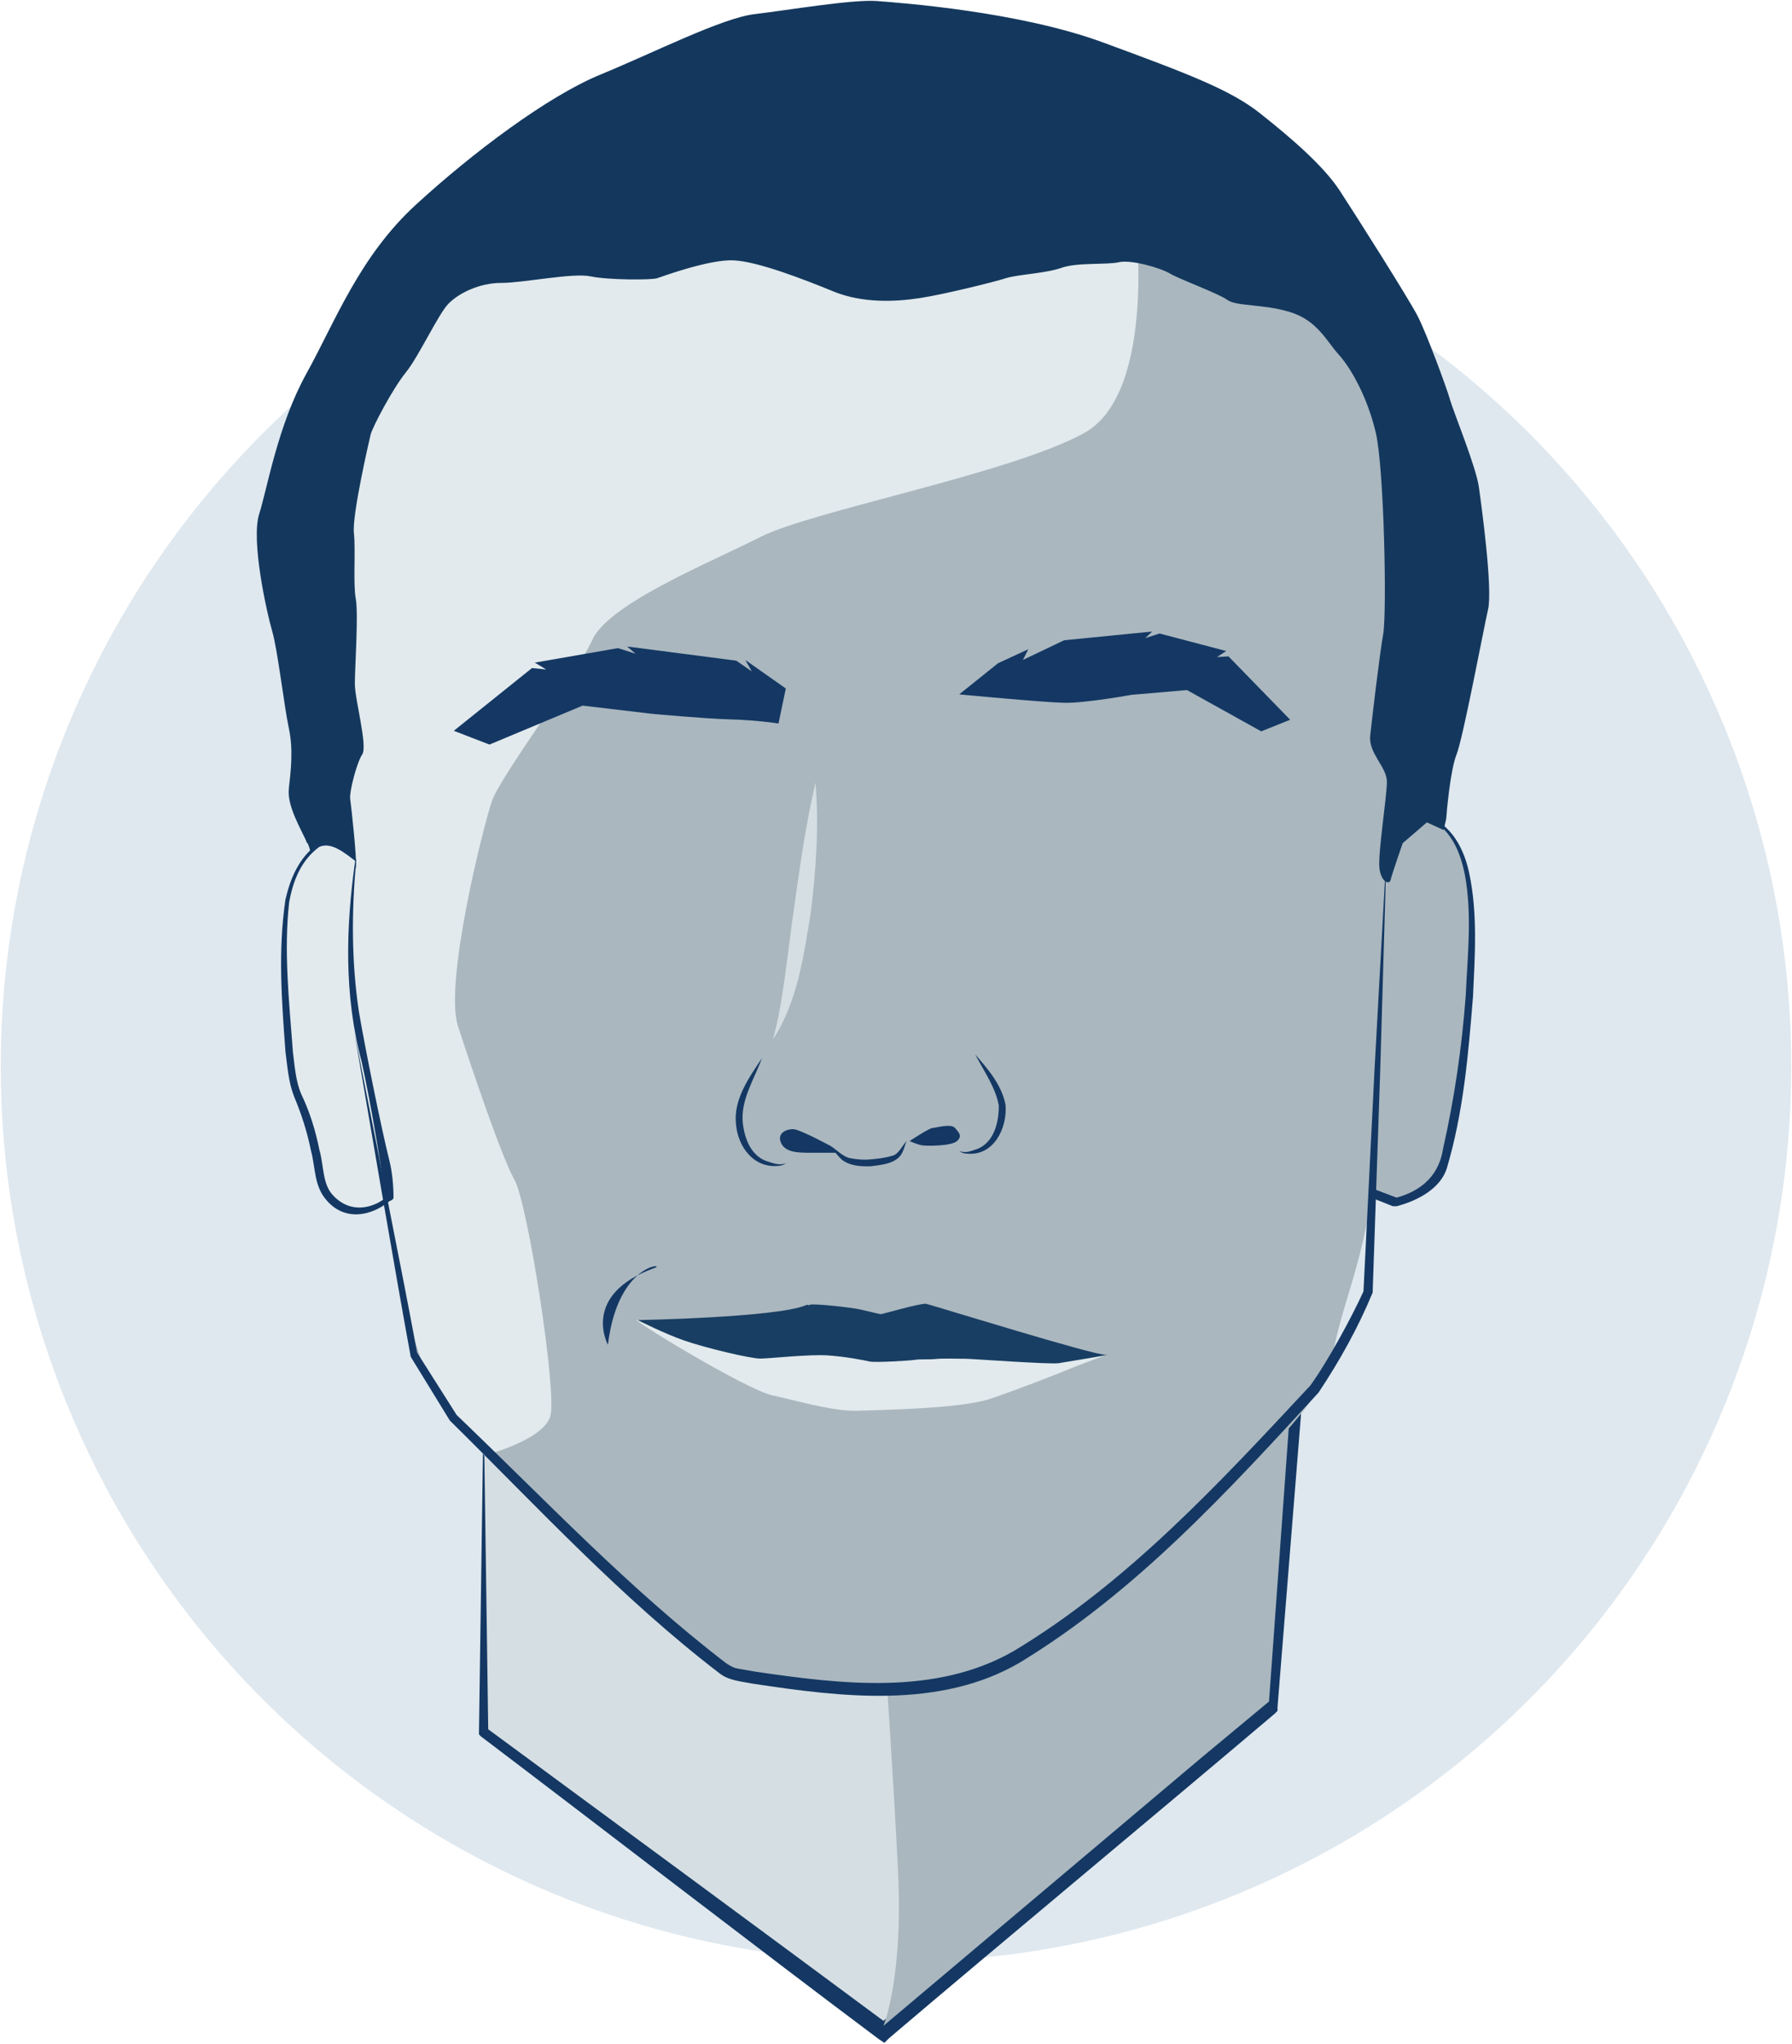
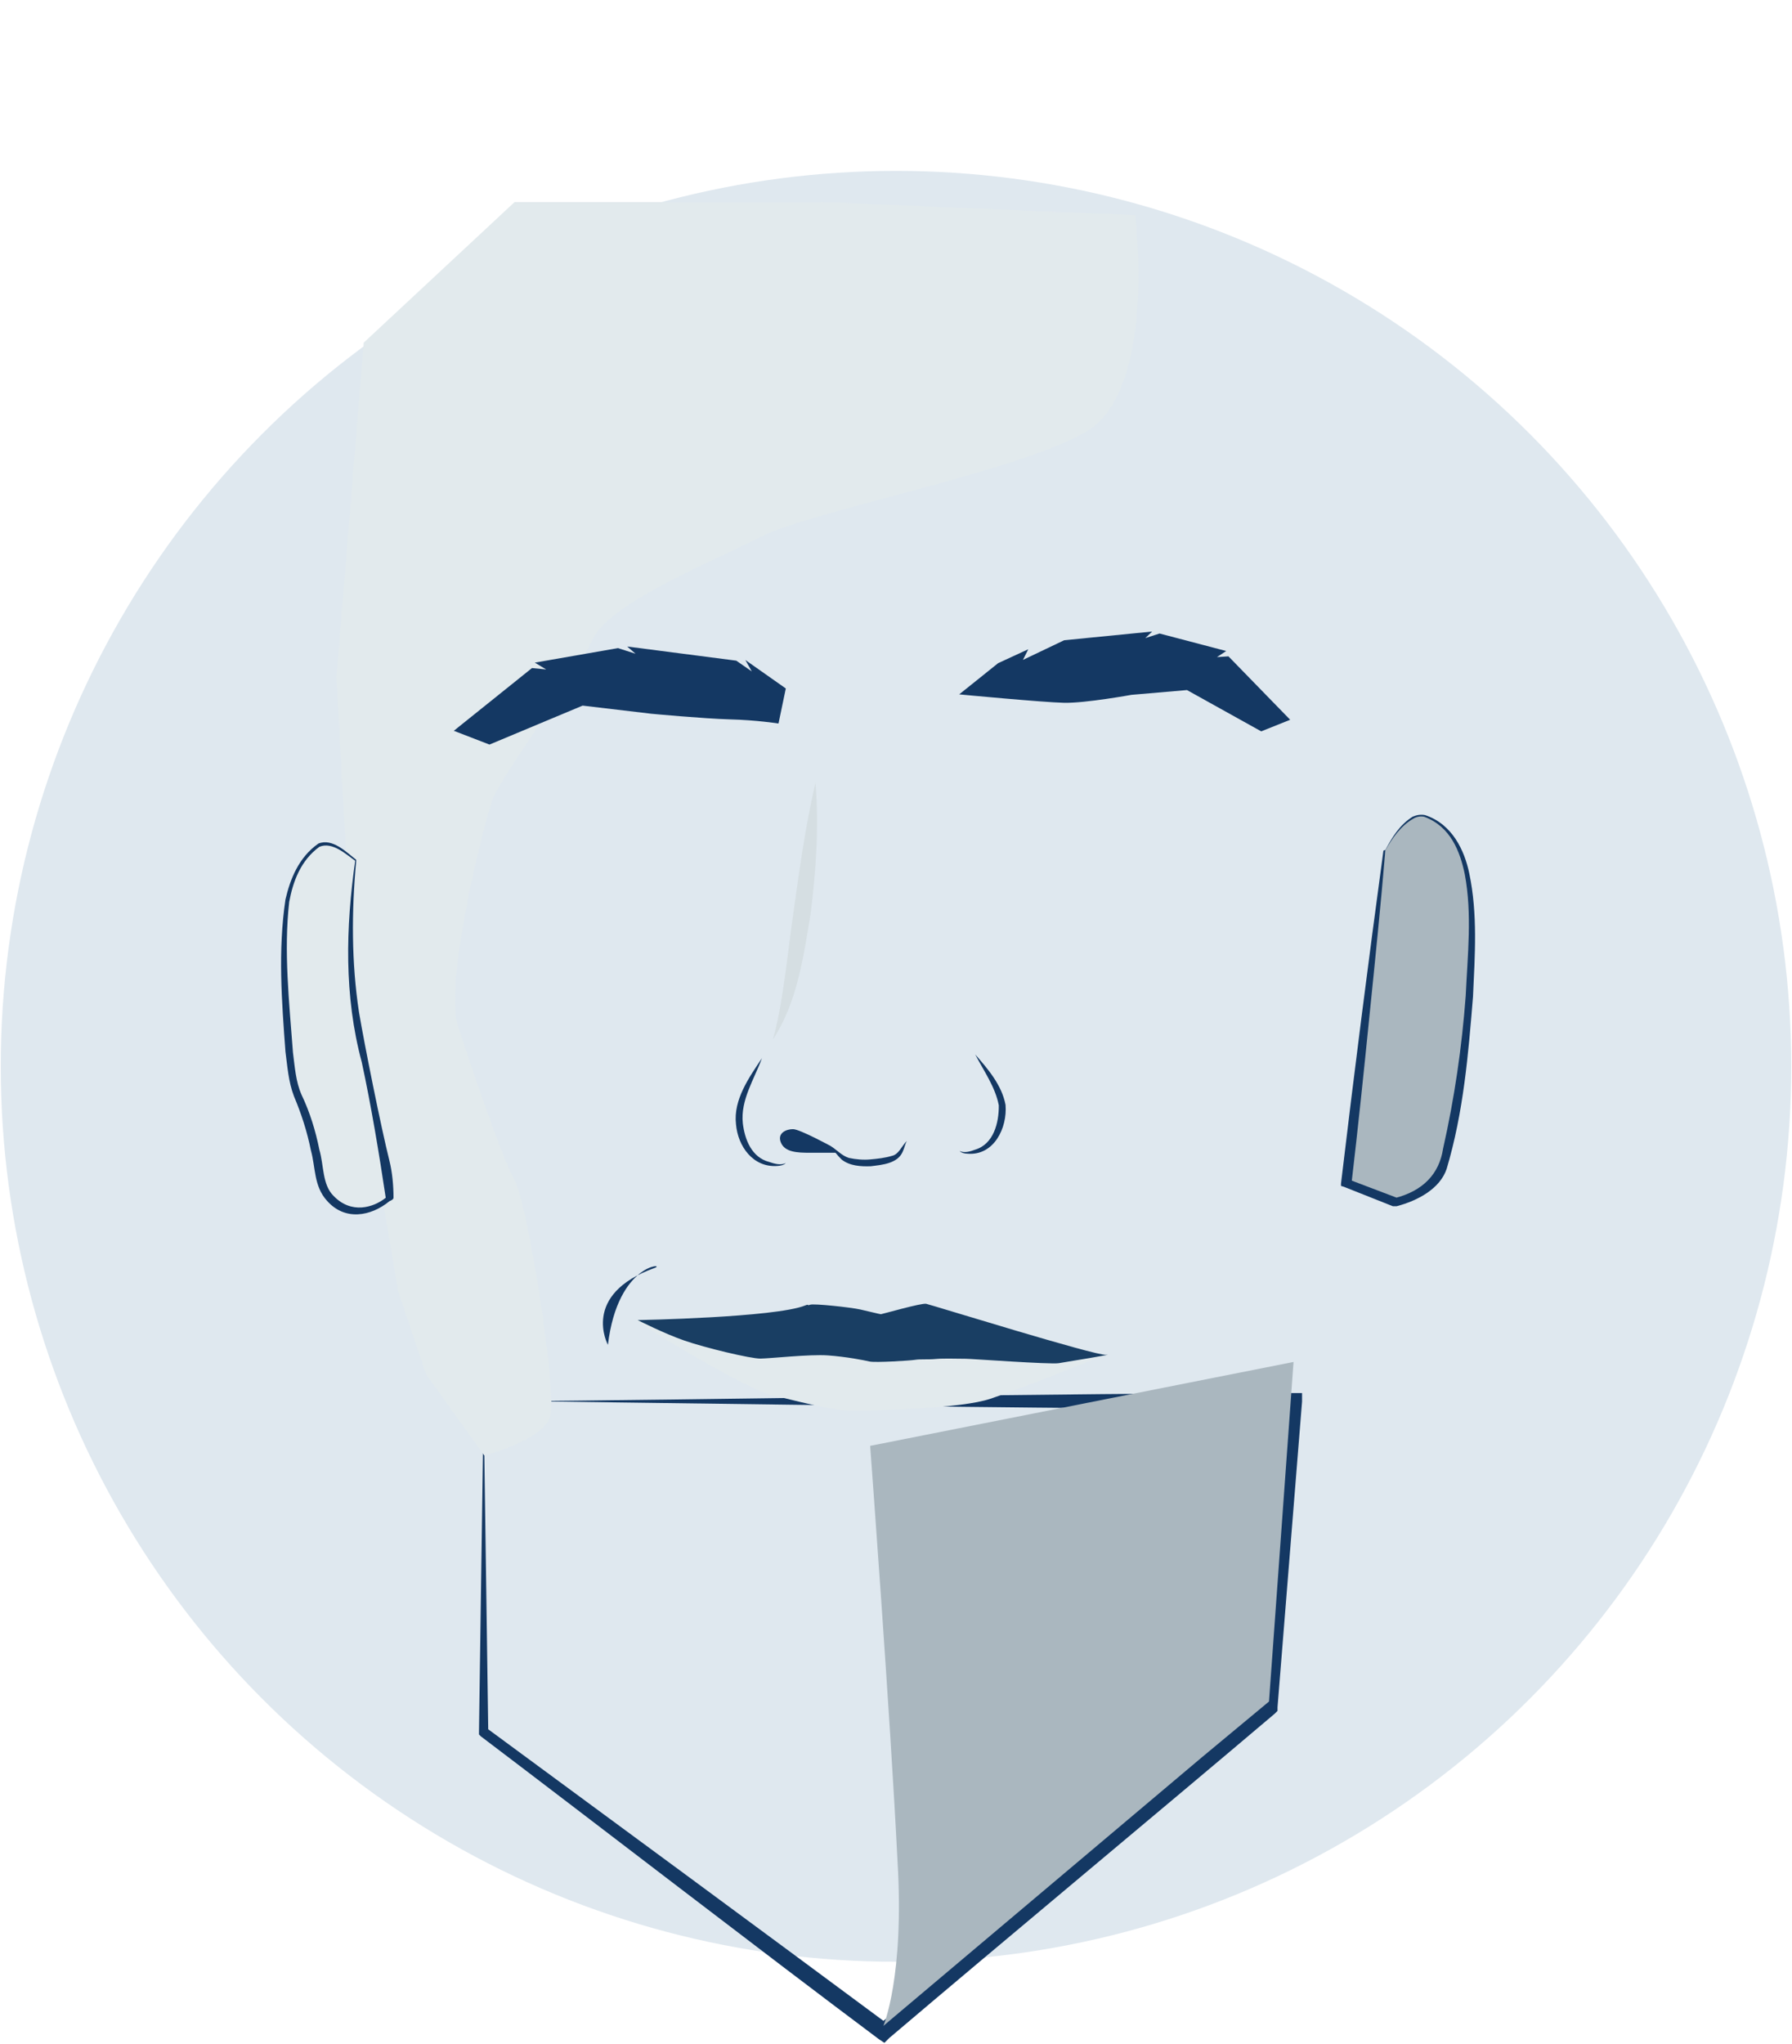
<svg xmlns="http://www.w3.org/2000/svg" id="Calque_1" version="1.1" viewBox="0 0 191.4 218.25">
  <defs>
    <style>
      .st0 {
        fill: #d5dee2;
      }

      .st1 {
        fill: #e2eaed;
      }

      .st2 {
        fill: #193e63;
      }

      .st3 {
        fill: #143863;
      }

      .st4 {
        fill: #aab7bf;
      }

      .st5 {
        fill: #dfe8ef;
      }

      .st6 {
        fill: #14385d;
      }
    </style>
  </defs>
  <circle class="st5" cx="95.7" cy="113.87" r="95.62" />
  <path class="st3" d="M182.87,85.85" />
  <path class="st3" d="M185.89,86.18" />
  <g>
    <g>
-       <polygon class="st0" points="51.65 149.67 51.65 185.02 94.35 217.05 135.54 182.3 138.16 149.67 51.65 149.67" />
      <path class="st3" d="M51.65,149.67l.5,35.25-.2-.4c12.19,8.96,30.92,22.76,43,31.72h-1.11c12.09-10.27,29.11-24.67,41.09-34.75l-.3.7,2.72-32.63.91.91c-7.15,0-14.3,0-21.45-.1-13.7-.1-50.86-.6-65.06-.81h0l-.1.1ZM51.65,149.67c25.08-.2,61.74-.91,86.51-.91h.91v.91l-2.62,32.63v.4l-.3.3c-11.88,10.07-29.21,24.47-41.19,34.65l-.5.5-.6-.4c-11.98-8.96-30.52-23.26-42.5-32.33l-.2-.2v-.3l.5-35.25h0Z" />
      <path class="st4" d="M92.94,154.41s2.17,29.06,2.92,44.31c.75,12.37-1.51,17.62-1.51,17.62l34.04-28.7,7.15-5.94,2.62-36.26-45.22,8.96h0Z" />
      <path class="st4" d="M147.97,90.76s2.42-4.58,4.53-3.55,5.04,3.03,4.73,13.32c-.2,10.2-1.21,14.53-1.21,14.53,0,0-.91,7.61-2.11,10.03s-4.73,3.29-4.73,3.29l-5.24-2.08,4.03-35.54h0Z" />
      <path class="st3" d="M147.97,90.76c.7-1.3,1.51-2.68,2.92-3.55.4-.17.81-.26,1.31-.17,2.92.95,4.23,3.8,4.73,6.23.91,4.32.6,8.73.4,13.14-.5,6.14-1.01,12.36-2.82,18.42-.7,2.08-3.02,3.37-5.34,3.98h-.4l-5.24-2.08-.3-.09v-.26c1.41-11.85,2.92-23.69,4.53-35.54h0l.2-.09ZM147.97,90.76c-.5,5.97-1.11,11.93-1.71,17.81-.6,5.97-1.21,11.85-1.91,17.81l-.3-.43,5.24,1.99h-.3c3.02-.78,4.73-2.59,5.14-5.27,1.21-5.36,2.01-10.81,2.42-16.34.2-4.32.7-8.73-.1-12.97-.5-2.42-1.51-5.1-4.33-6.14-.4-.09-.81,0-1.11.17-1.41.78-2.32,2.16-3.02,3.37h0Z" />
-       <path class="st4" d="M40.64,42.1s-6.45,36.06-5.74,40.59,5.84,16.01,5.84,20.54.14,35.47,4.77,43.53c4.63,8.06,25.04,26.48,31.28,31.11,3.93,2.92,10.75,2.33,19.16,2.43,8.04.1,13.22-4.52,20.37-8.85,7.15-4.33,24.98-20.58,25.89-26.01,1.19-7.09,3.52-9.83,4.93-22.42,1.41-12.59.95-45.86.95-45.86l6.95-.02c0-1.81-.4-34.65-3.93-41.8s-24.27-18.23-27.49-18.23-43.61-1.81-46.83,0c-3.22,1.81-22.16,3.93-23.97,6.45-1.81,2.52-8.56,8.96-12.19,18.63v-.1Z" />
      <path class="st1" d="M87.7,21.57l33.54,1.41s2.42,18.93-5.44,23.26c-7.86,4.33-28.9,8.26-34.54,11.08-5.54,2.82-16.32,7.15-18.03,11.08-1.81,3.93-9.77,14.5-10.68,17.12-.91,2.62-5.14,19.44-3.63,24.07,1.51,4.63,4.63,13.9,6.04,16.42,1.41,2.52,4.53,22.56,3.83,25.18-.71,2.62-7.07,4.23-7.07,4.23l-6.21-8.65-2.99-8.9-4.46-26.4-2.13-39.13,2.92-35.75,16.11-15.01h32.73Z" />
-       <path class="st6" d="M32.73,89.85c-.69-1.51-2.08-3.83-1.88-5.64s.5-4.13,0-6.45-1.19-8.36-1.78-10.37-2.28-9.67-1.39-12.49,1.98-9.47,5.05-15.01c3.07-5.54,5.65-12.49,11.69-18.03,6.04-5.54,14.07-11.58,19.72-13.9,5.65-2.32,12.98-6.04,16.45-6.45S91.08-.09,93.66.11s15.16,1.11,24.17,4.43c9.02,3.32,13.57,5.04,16.74,7.55s6.74,5.54,8.52,8.26c1.78,2.72,7.33,11.48,8.32,13.39s3.17,7.86,3.47,8.96,2.77,7.15,3.07,9.27,1.49,10.88.99,13.09-2.68,13.8-3.37,15.51-1.09,6.55-1.09,6.75-.3,1.31-.3,1.31l-1.78-.81-2.58,2.22s-1.19,3.42-1.29,3.93-.99.3-1.19-1.21.79-7.65.79-9.27-1.98-3.02-1.78-4.93c.2-1.91.99-8.56,1.39-10.88s.1-17.62-.79-21.45c-.89-3.83-2.68-6.95-3.96-8.36s-2.28-3.63-5.15-4.53-5.75-.6-6.74-1.31-5.15-2.22-6.14-2.82-4.16-1.51-5.45-1.21c-1.29.3-4.46,0-6.14.6-1.68.6-4.66.7-5.94,1.11s-6.54,1.71-9.11,2.11c-2.58.4-6.14.6-9.31-.7s-8.12-3.22-10.7-3.32-7.53,1.71-8.12,1.91-5.25.2-7.13-.2c-1.88-.4-7.13.7-9.51.7s-4.56,1.11-5.65,2.22-3.17,5.64-4.56,7.35-3.57,5.84-3.76,6.65-1.98,8.56-1.78,10.47-.1,5.44.2,7.05-.1,7.35-.1,9.06,1.39,6.65.79,7.55-1.39,4.03-1.29,4.73.79,6.85.59,7.45-1.78,7.15-1.68,8.36.59,7.86.5,8.86-1.09,1.81-1.09,1.81c0,0-1.09-12.69-1.19-13.39s-.79-5.34-.79-6.24-.3,0-.59-1.21-.5-1.01-.5-1.01l.1-.1Z" />
      <path class="st1" d="M38.04,91.99s-2.72-2.42-4.03-1.64-3.42,3.29-3.63,8.21c-.2,4.93.2,16.17,1.41,18.59s2.01,6.31,2.22,7.61.4,3.46,2.82,4.32,3.7-.27,4.71-1.13c1.01-.86-2.29-12.87-3.4-18.75-1.41-7.7-.1-17.21-.1-17.21Z" />
      <path class="st3" d="M38.04,91.99c-1.01-.69-2.52-2.16-3.93-1.56-2.01,1.47-2.82,3.72-3.22,5.88-.6,5.27,0,10.72.4,16.08.2,1.56.3,3.11.91,4.5.91,1.9,1.51,3.89,1.91,5.88.5,1.73.3,3.72,1.51,4.93,1.91,1.99,4.27,1.25,5.58.21-.7-4.67-1.55-9.81-2.56-14.48-1.91-7.09-1.71-14.44-.7-21.53h0l.1.09ZM38.04,91.99c-.5,5.36-.5,10.81.3,16.08.6,3.55,2.35,12.28,3.26,15.91.3,1.21.43,2.62.43,3.92,0,.17-.22.28-.43.37-2.01,1.64-4.77,2.12-6.68-.05-1.41-1.56-1.21-3.55-1.71-5.36-.4-1.99-1.01-3.89-1.81-5.79-.6-1.56-.7-3.2-.91-4.76-.4-5.36-.81-10.81,0-16.26.5-2.16,1.41-4.5,3.52-5.97,1.51-.61,3.02.95,4.03,1.73h0v.17Z" />
      <g>
        <path class="st3" d="M83.93,73.52l-.78,3.74s-2.37-.37-5.19-.44c-2.82-.08-8.38-.6-8.38-.6l-7.35-.87-9.95,4.16-3.81-1.47,8.35-6.7,1.52.15-1.22-.73,8.88-1.55,1.88.6-.89-.77,11.65,1.51,1.66,1.15-.69-1.22,4.32,3.04Z" />
        <path class="st3" d="M88.72,122.38s-3.28-1.79-4.01-1.8-1.73.42-1.3,1.44,1.73,1.08,3.11,1.08h2.89l-.69-.72Z" />
-         <path class="st3" d="M97.15,121.85s2.1-1.39,2.46-1.4,1.95-.5,2.39,0,.8.87.22,1.4-3.11.54-3.69.46-1.37-.46-1.37-.46Z" />
+         <path class="st3" d="M97.15,121.85Z" />
        <path class="st3" d="M88.72,122.38c.66.41,1.2,1.04,1.95,1.27.73.16,1.55.23,2.29.16.79-.07,1.59-.16,2.3-.38.72-.14,1.01-.99,1.59-1.59-.19.36-.25.76-.44,1.16-.55,1.27-2.23,1.39-3.39,1.54-1.07.04-2.27-.03-3.13-.72-.45-.44-.83-.93-1.18-1.44h0Z" />
        <path class="st3" d="M81.39,112.98c-.83,2.28-2.32,4.49-2.05,6.98.21,1.76.96,3.64,2.81,4.12.57.19,1.21.39,1.78.12-.23.23-.59.29-.9.31-2.6.19-4.22-2.1-4.42-4.46-.3-2.61,1.4-5,2.78-7.06h0Z" />
        <path class="st3" d="M104.16,112.6c1.37,1.57,2.84,3.27,3.24,5.39.2,2.45-1.23,5.44-4.06,5.21-.3-.01-.63-.07-.85-.29.54.25,1.14.05,1.66-.14,1.98-.59,2.55-2.88,2.53-4.73-.37-1.96-1.6-3.67-2.52-5.44h0Z" />
        <path class="st0" d="M87.1,83.58c.39,4.69.06,9.35-.52,14-.76,4.58-1.42,9.46-4.03,13.43,1.11-3.88,1.61-9.65,2.21-13.67.65-4.61,1.27-9.2,2.34-13.75h0Z" />
        <path class="st1" d="M68.11,140.97c-1.51-.56,11.58,7.45,14.4,8.04,2.05.43,6.47,1.73,9.03,1.64s11.06-.21,14.24-1.28c3.18-1.07,7.98-2.97,8.28-3.12s4.09-1.56,4.09-1.56l-7.78.38-12.25-.87-6.46.03-4.89-.32-5.71.37-6.13-.82-6.81-2.5Z" />
        <path class="st2" d="M68.11,140.97s14.65-.27,17.88-1.56c.49-.2.15.07.53-.08s4.36.28,5.34.5,2.12.51,2.23.51,4.31-1.21,4.83-1.11,18.11,5.57,19.23,5.45-4.17.74-5.07.89-9.47-.48-9.92-.47-2.41-.06-3.19.02-1.69,0-2.22.09-4.28.32-4.88.18-2.48-.51-4.44-.65-6.16.33-7.21.34-5.9-1.15-8.14-1.93c-2.09-.72-4.95-2.17-4.95-2.17Z" />
        <path class="st3" d="M64.93,143.61c1.07-8.87,6.34-8.7,4.99-8.21-7.93,2.84-4.99,8.21-4.99,8.21Z" />
        <path class="st3" d="M106.58,70.84l-4.13,3.31s8.93.85,11.2.9c2.27.05,7.2-.85,7.2-.85l5.93-.51,7.93,4.41,3.09-1.24-6.59-6.77-1.23.08.99-.65-7.12-1.87-1.52.49.73-.7-9.4.93-4.4,2.1.57-1.14-3.27,1.51Z" />
      </g>
    </g>
-     <path class="st3" d="M37.82,110.11c1.64,8.34,5.31,26.57,6.73,34.33,0,0,4.26,6.72,4.26,6.72l-.06-.08c9.42,9.01,18.46,18.61,28.82,26.54.31.2.66.41.98.51.21.07,1.91.33,2.18.39,9.11,1.33,19.19,2.57,27.51-2.19,12.21-7.32,22.05-18.02,31.71-28.37,1.91-2.64,4.48-7.41,5.68-10.06,0,0,1.18-23.66,1.18-23.66l1.3-23.65s-.69,23.68-.69,23.68c0,.08-.81,23.68-.81,23.76-1.56,3.77-3.53,7.3-5.78,10.68-9.68,10.55-19.56,21.34-31.92,28.84-8.53,4.98-19.07,3.67-28.4,2.26-1.2-.24-2.63-.32-3.63-1.1-10.46-8-19.43-17.74-28.78-26.96,0,0-.04-.04-.04-.04l-.03-.04s-4.16-6.78-4.16-6.78c-1.6-8.66-4.55-26.07-6.04-34.76h0Z" />
  </g>
  <path d="M162.03,198.13" />
</svg>